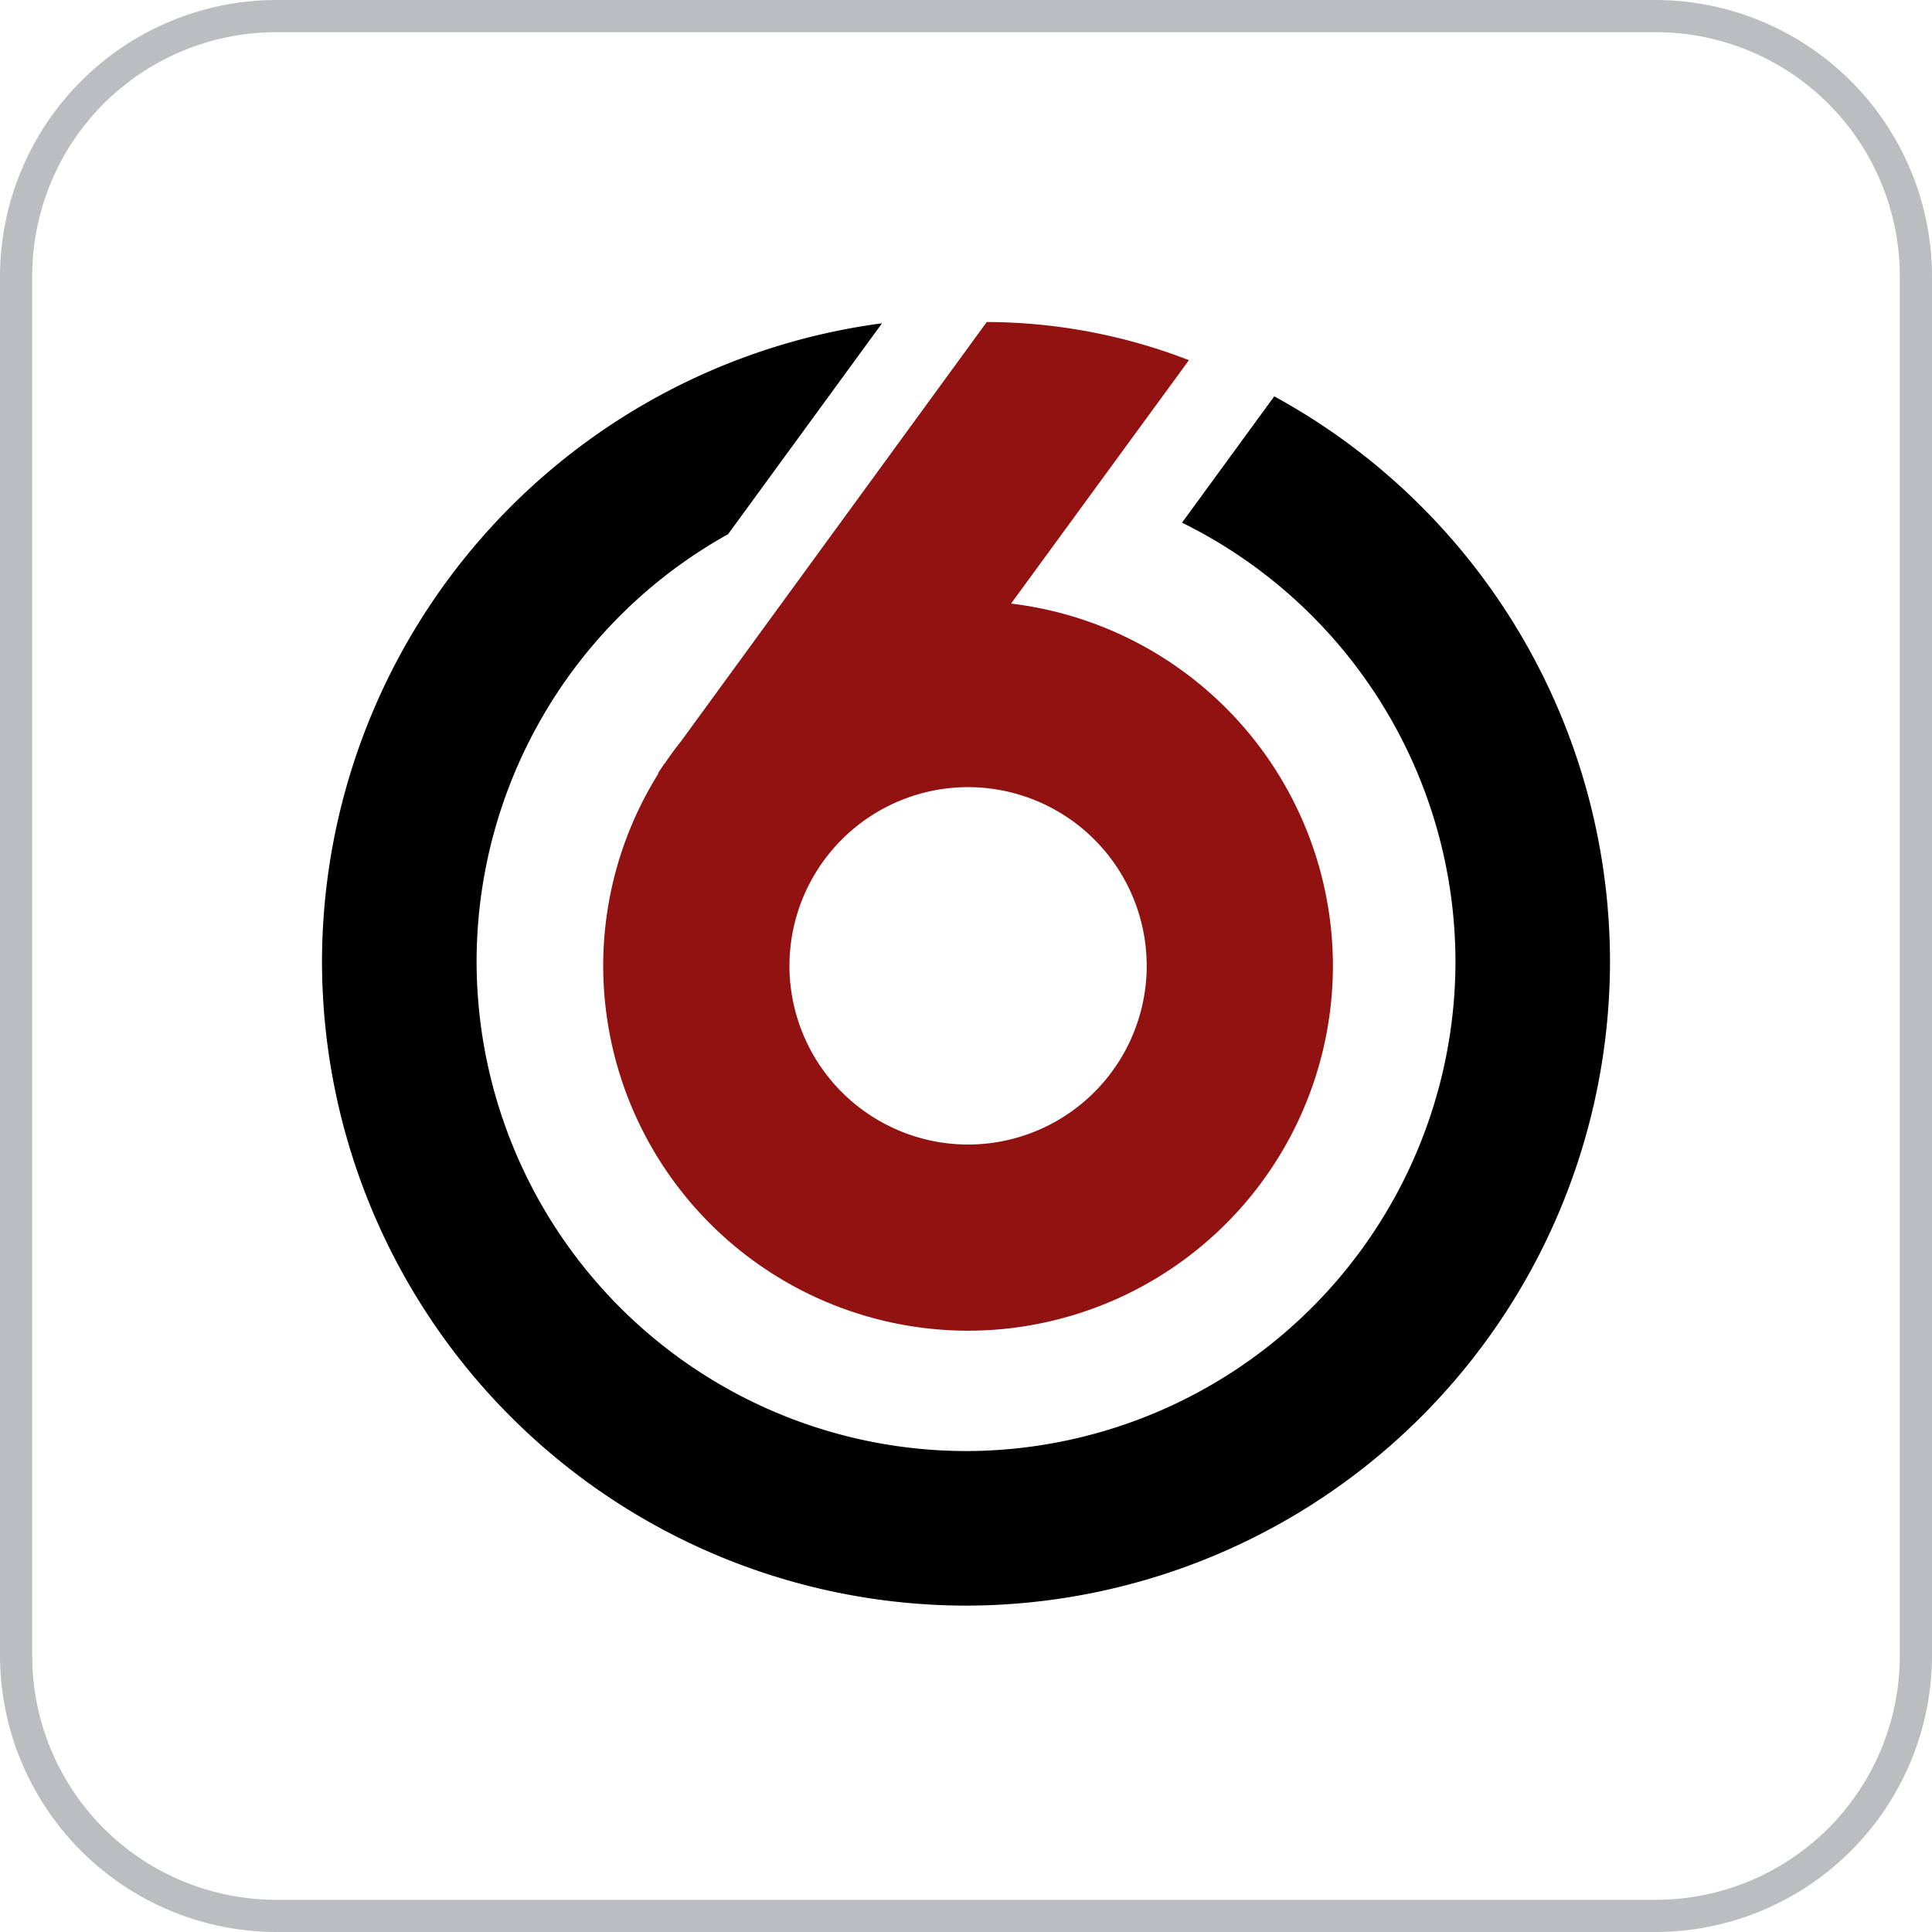
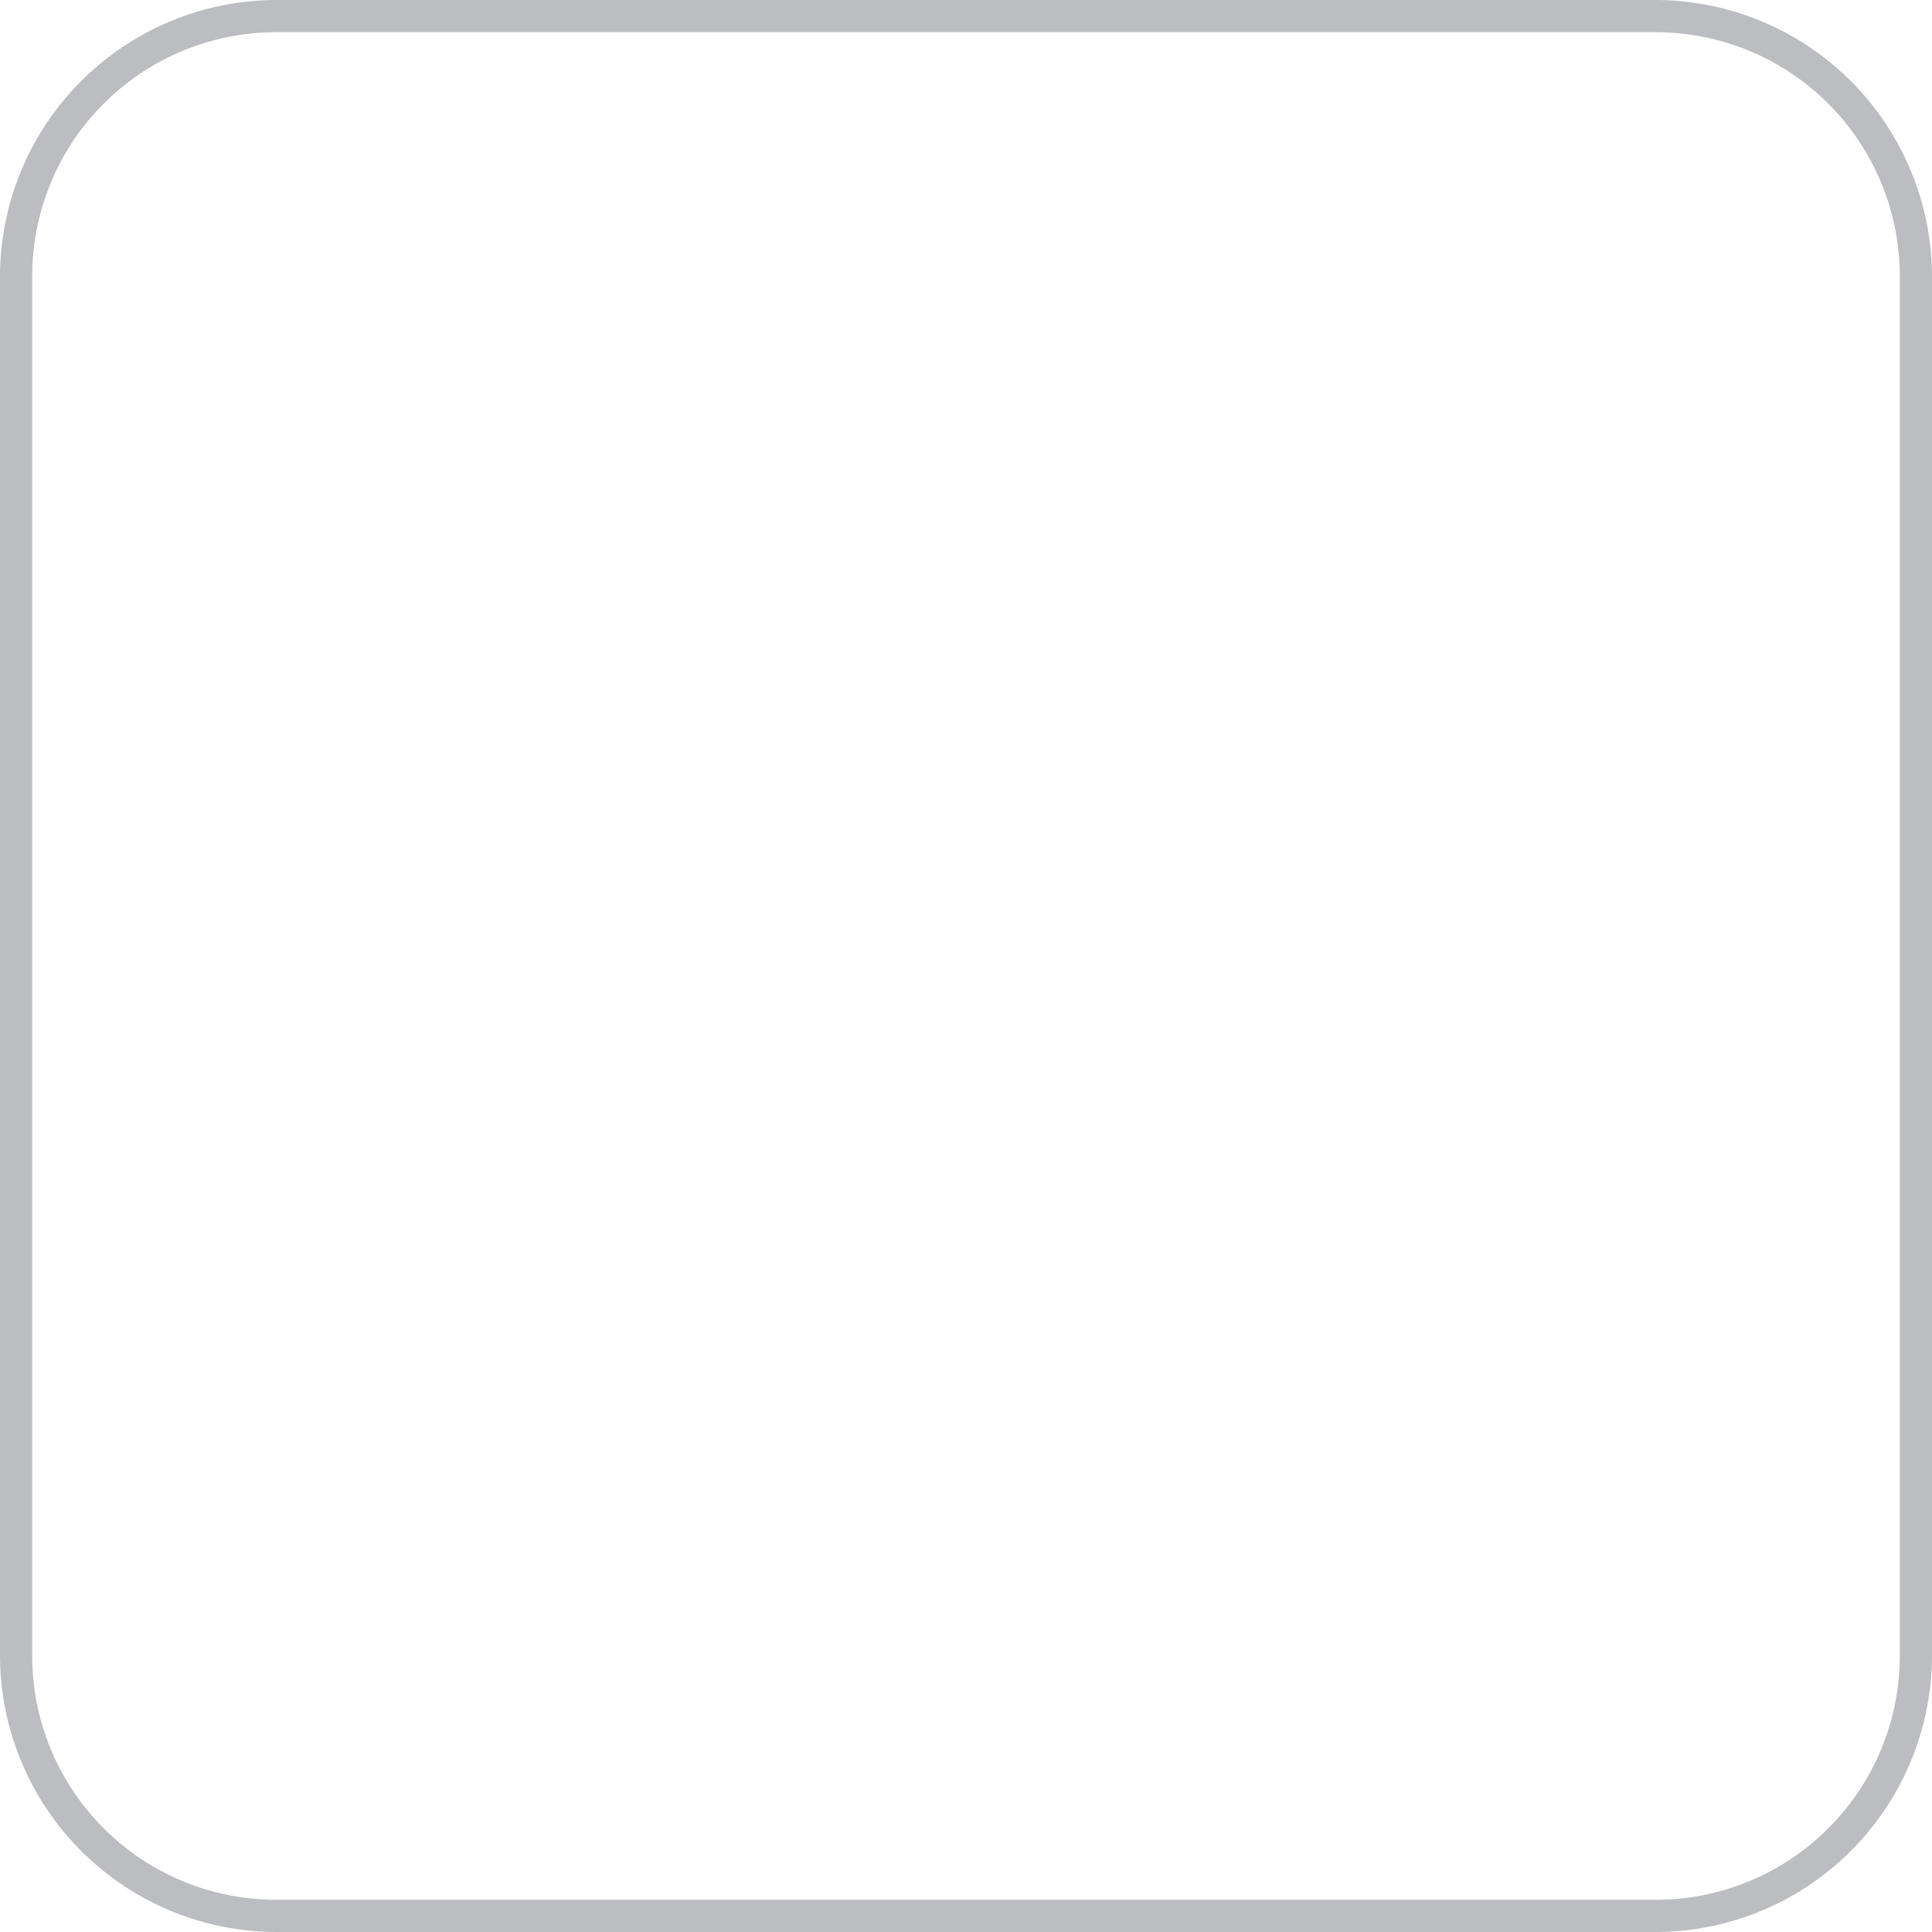
<svg xmlns="http://www.w3.org/2000/svg" viewBox="0 0 60 60">
  <defs>
    <style>
      .cls-1 {
        fill: none;
      }

      .cls-2 {
        fill: #bbbdc0;
      }

      .cls-3 {
        clip-path: url(#clip-path);
      }

      .cls-4 {
        fill: #921111;
      }
    </style>
    <clipPath id="clip-path">
-       <path id="Path_43" data-name="Path 43" class="cls-1" d="M0-39.865H40V0H0Z" />
-     </clipPath>
+       </clipPath>
  </defs>
  <g id="TV6_Color" transform="translate(-147 -546)">
    <path id="Path_13" data-name="Path 13" class="cls-2" d="M51.43,1A7.58,7.58,0,0,1,59,8.57V51.43A7.58,7.58,0,0,1,51.43,59H8.57A7.58,7.58,0,0,1,1,51.43V8.57A7.58,7.58,0,0,1,8.57,1H51.43m0-1H8.57A8.6,8.6,0,0,0,0,8.57V51.43A8.6,8.6,0,0,0,8.57,60H51.43A8.6,8.6,0,0,0,60,51.43V8.57A8.6,8.6,0,0,0,51.43,0Z" transform="translate(147 546)" />
    <g id="Group_148" data-name="Group 148" transform="translate(157 595.865)">
      <g id="Group_147" data-name="Group 147" class="cls-3">
        <g id="Group_145" data-name="Group 145" transform="translate(29.573 -37.556)">
          <path id="Path_41" data-name="Path 41" d="M0,0A20.016,20.016,0,0,1,10.427,17.555a20.023,20.023,0,0,1-20,20,20.022,20.022,0,0,1-20-20A20.025,20.025,0,0,1-12.181-2.269l-4.78,6.549a15.206,15.206,0,0,0-7.811,13.275,15.218,15.218,0,0,0,15.2,15.2,15.219,15.219,0,0,0,15.2-15.2A15.217,15.217,0,0,0-2.864,3.923Z" />
        </g>
        <g id="Group_146" data-name="Group 146" transform="translate(20.064 -25.42)">
          <path id="Path_42" data-name="Path 42" class="cls-4" d="M0,0A5.553,5.553,0,0,1,5.548,5.547,5.554,5.554,0,0,1,0,11.1,5.555,5.555,0,0,1-5.547,5.547,5.553,5.553,0,0,1,0,0M-9.424-.74l-.2.3v.03a11.268,11.268,0,0,0-1.707,5.966A11.341,11.341,0,0,0,0,16.881,11.342,11.342,0,0,0,11.331,5.552,11.344,11.344,0,0,0,1.335-5.7L6.859-13.26A17.506,17.506,0,0,0,.581-14.445l-9.5,13.028c-.171.214-.344.449-.5.682Z" />
        </g>
      </g>
    </g>
  </g>
</svg>